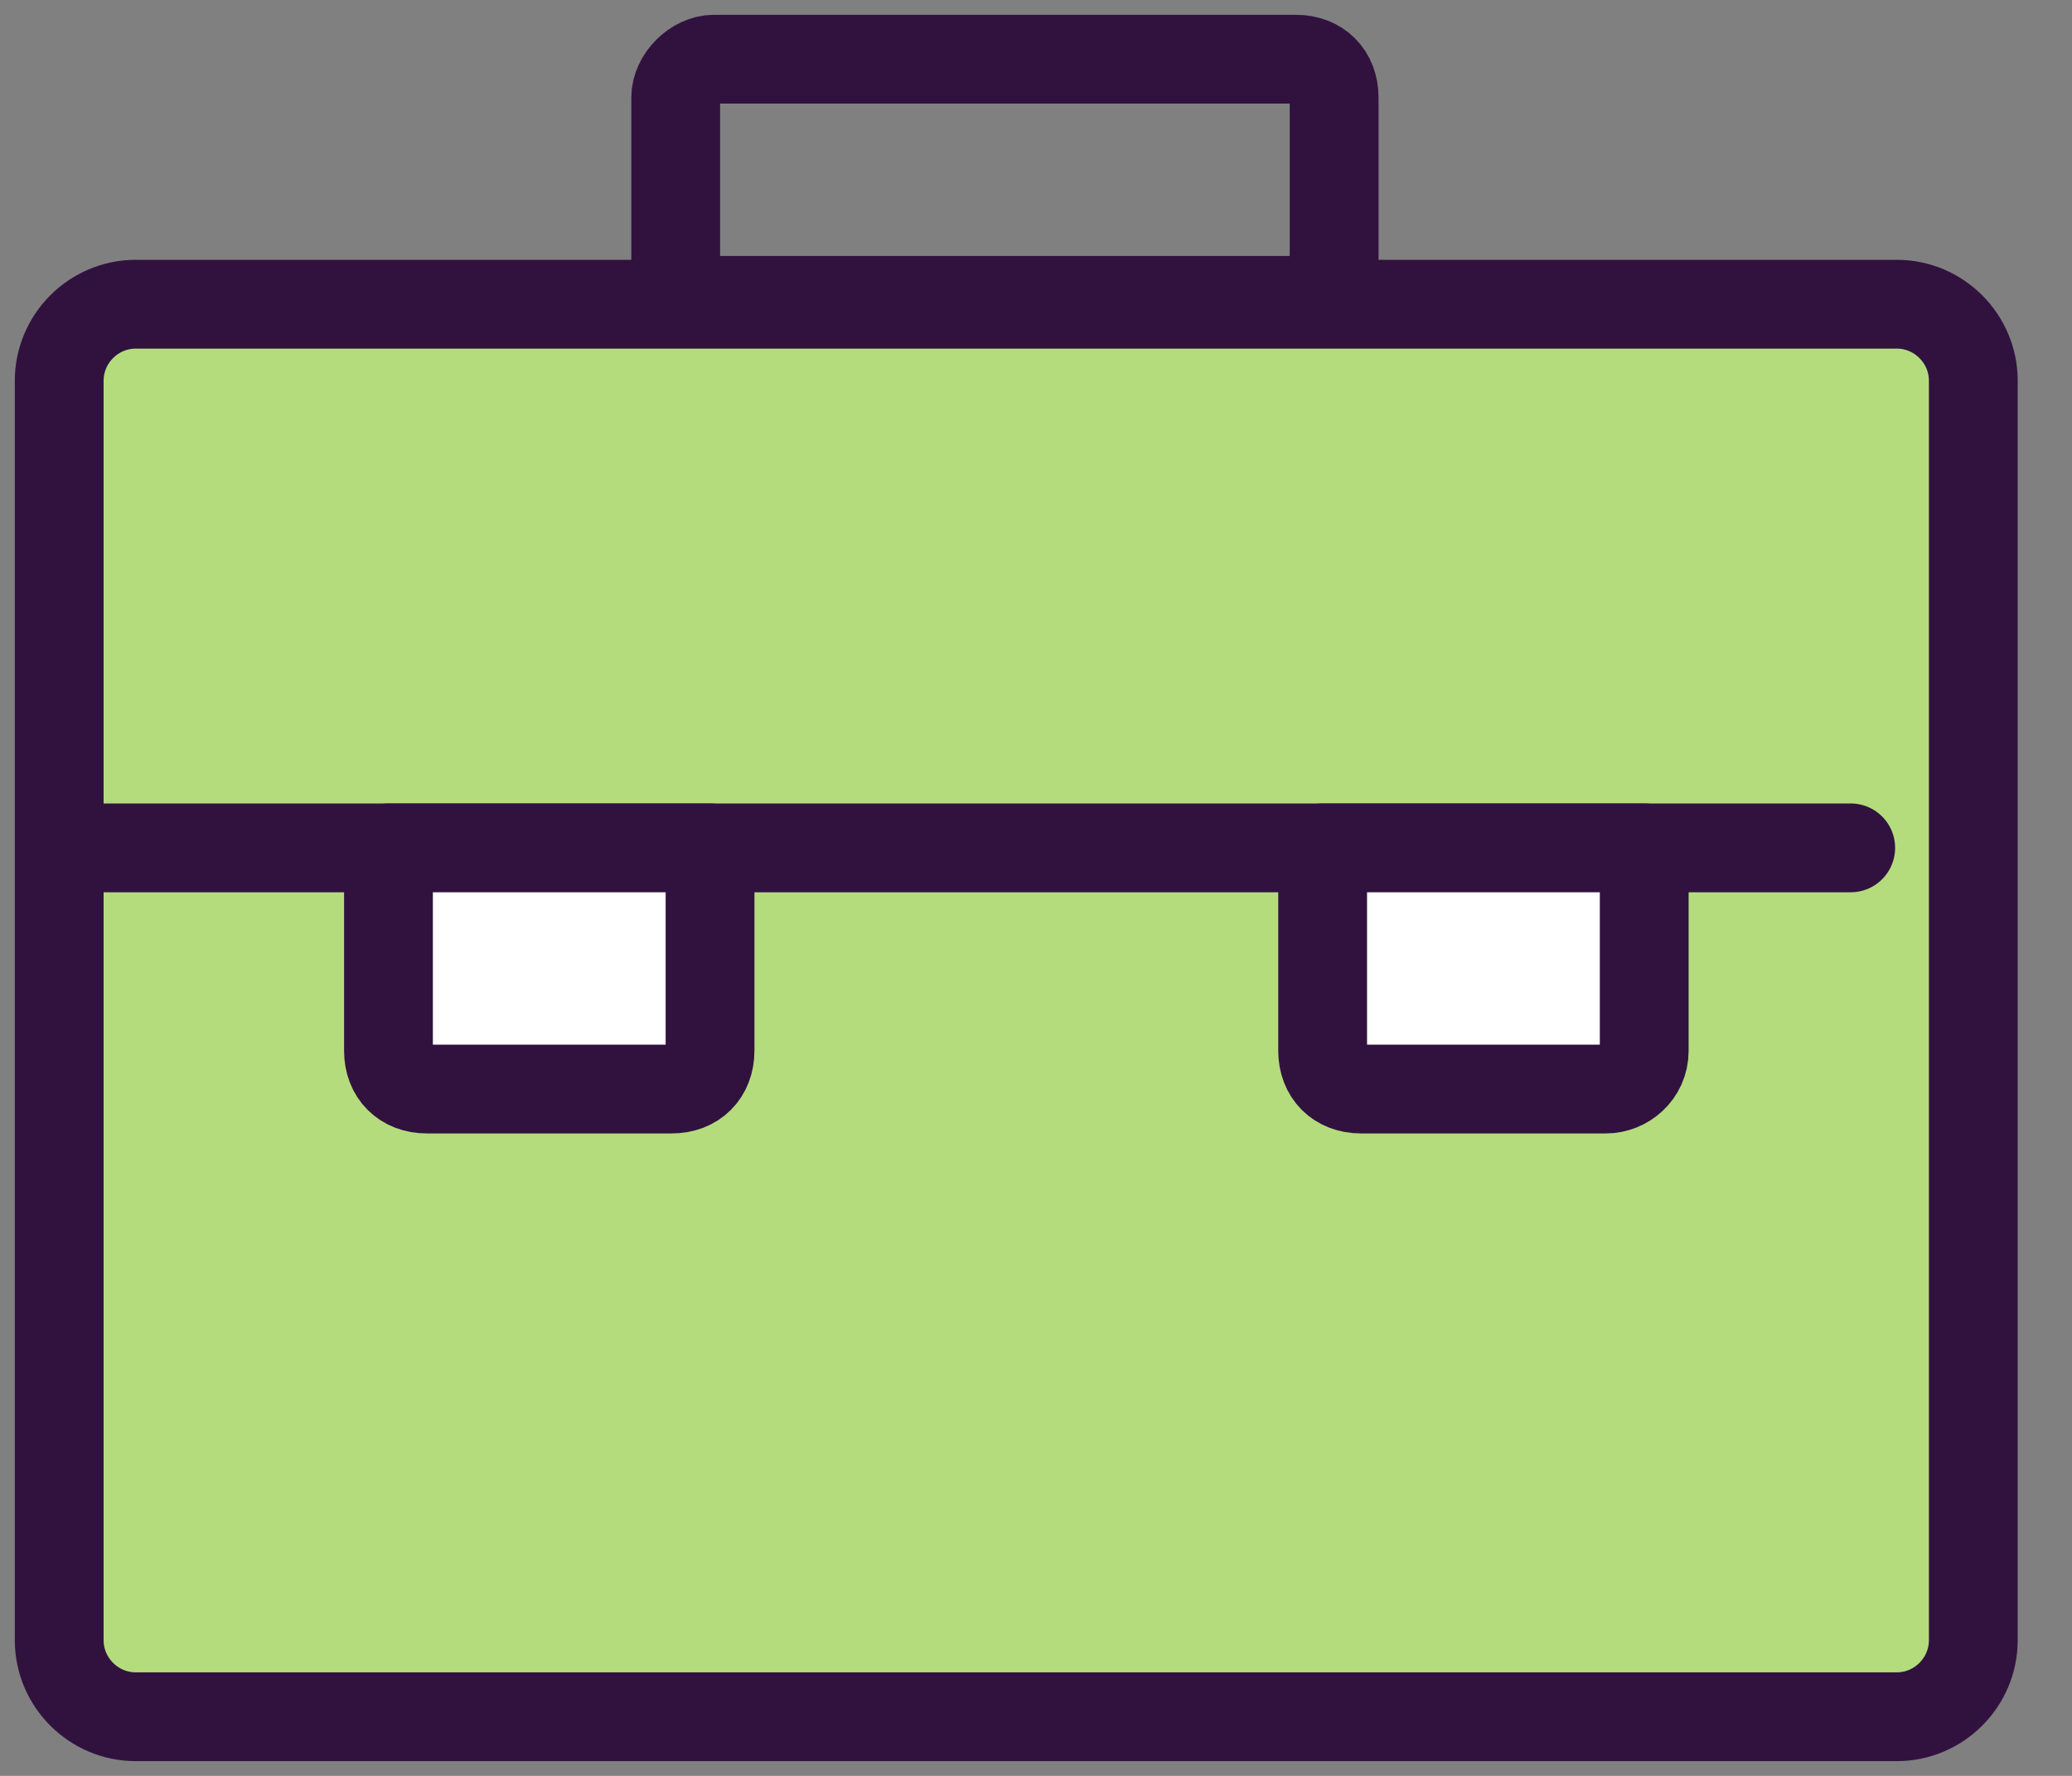
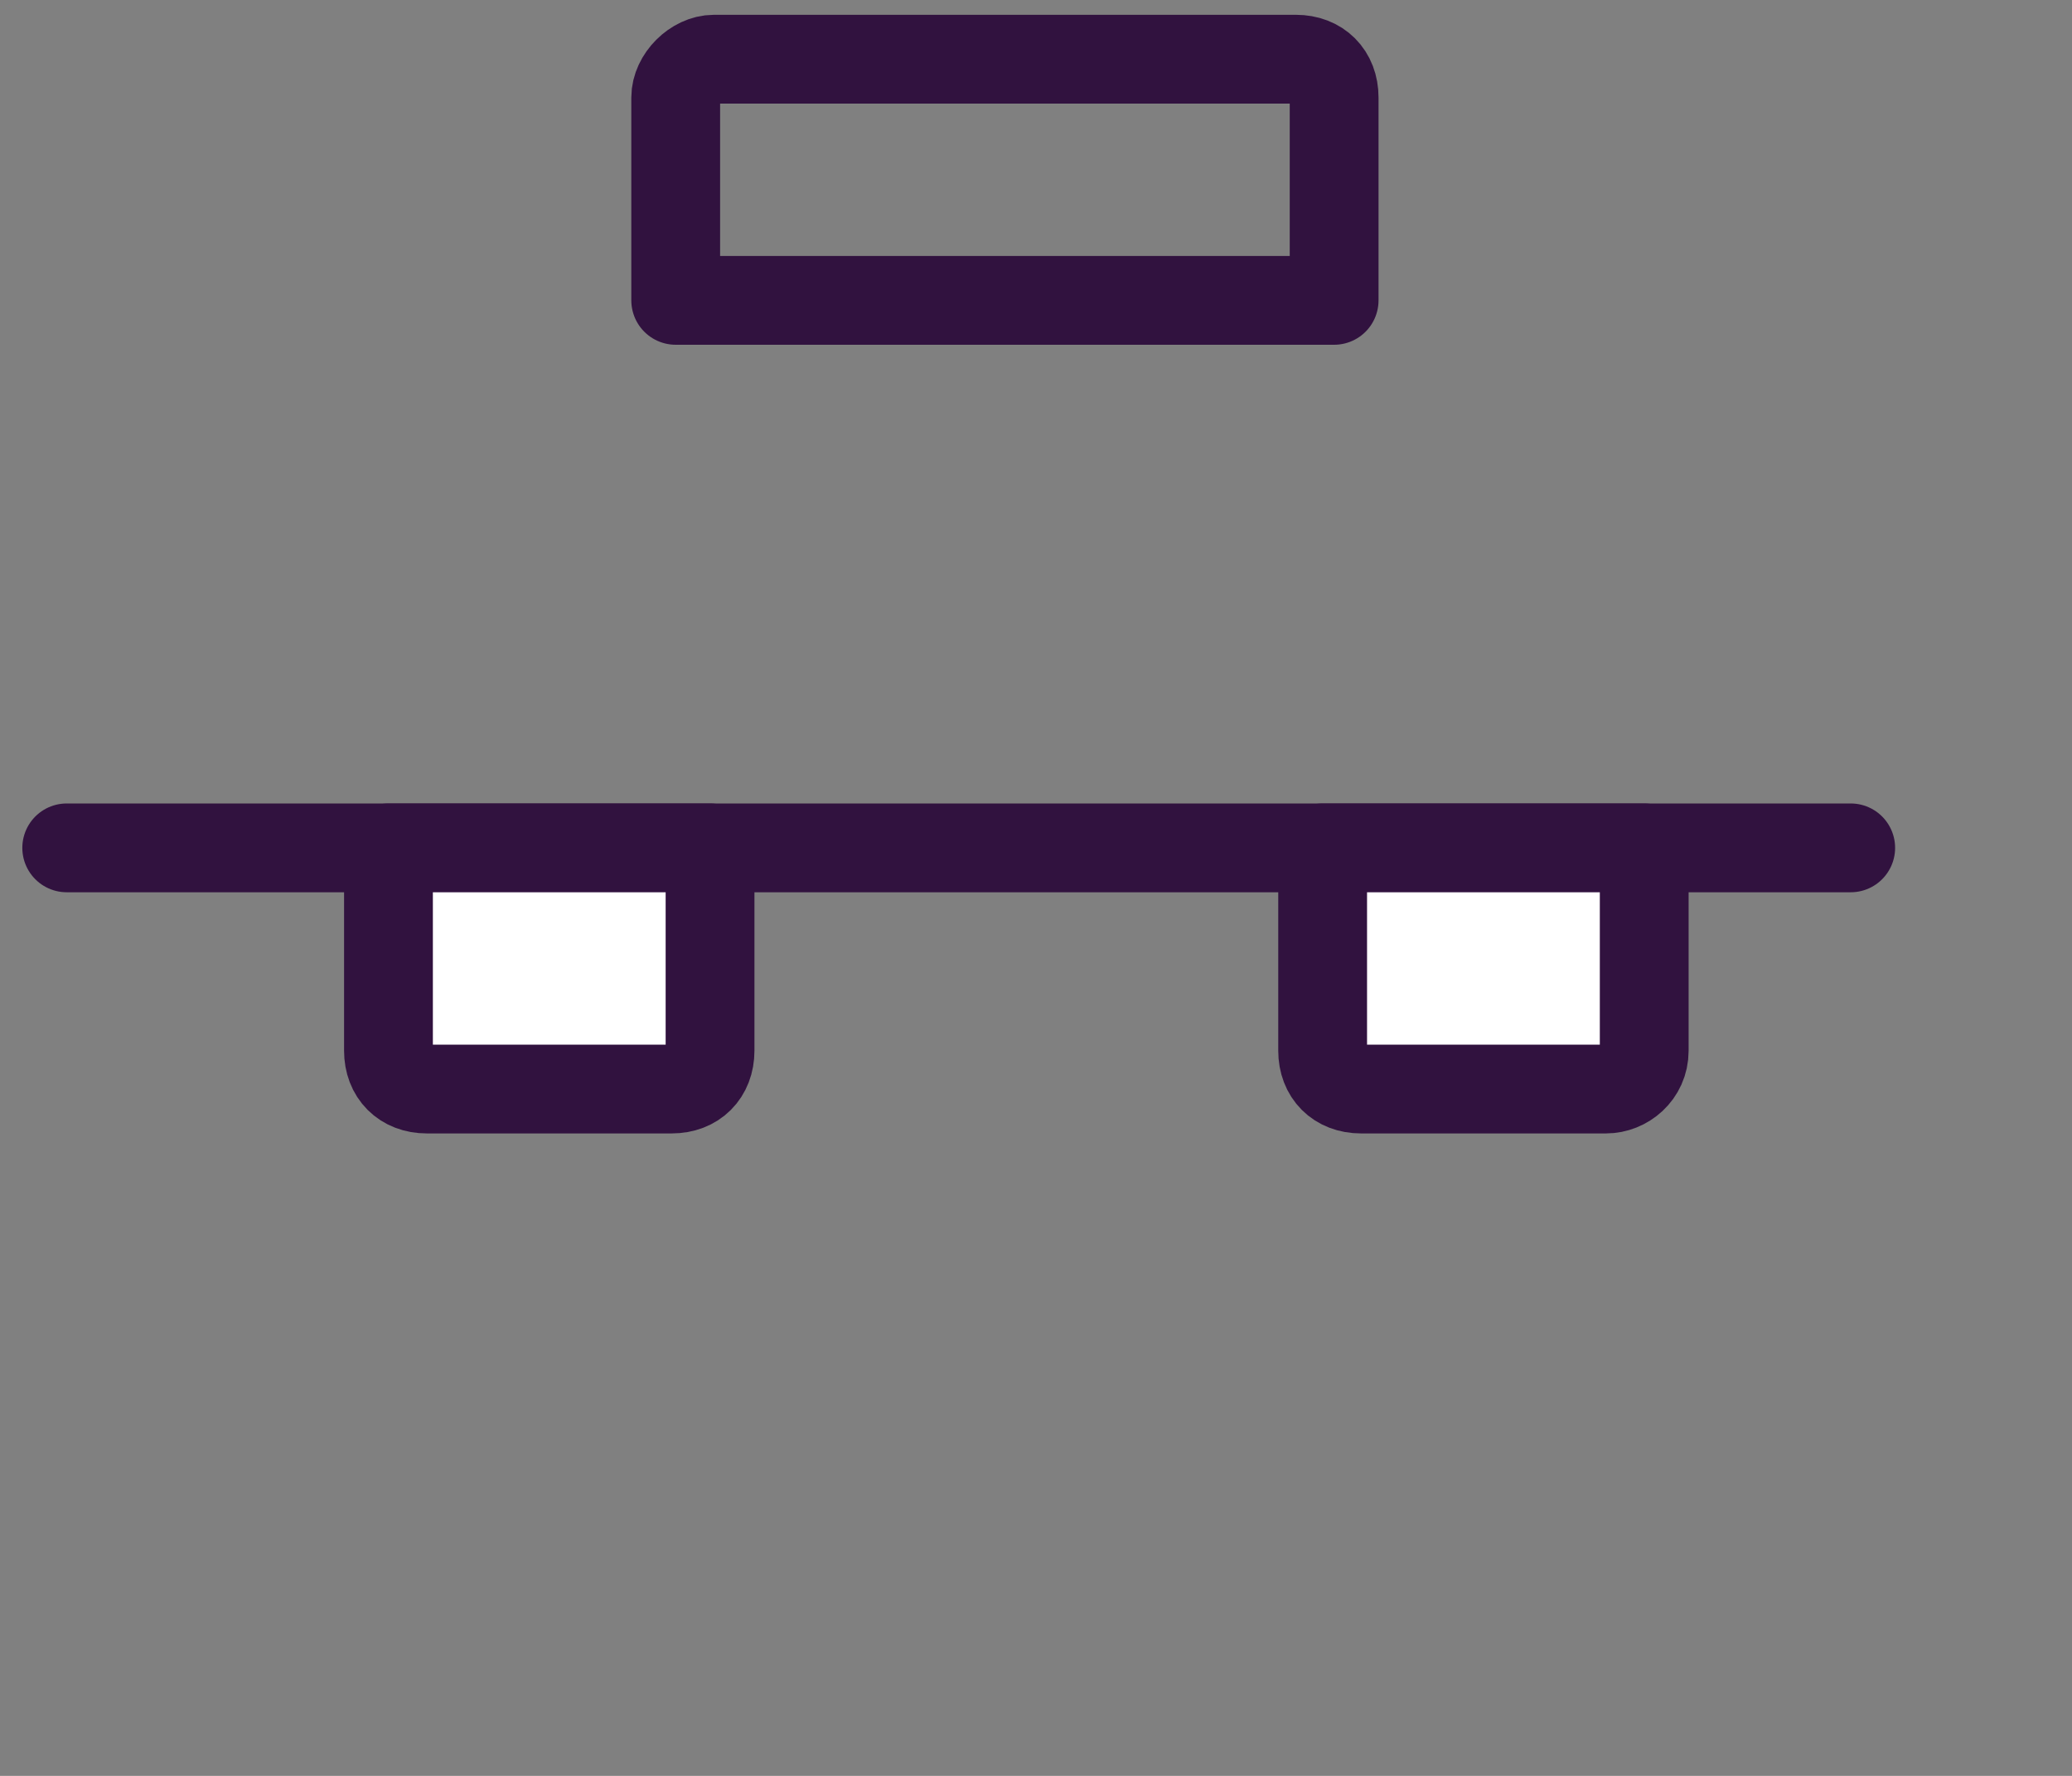
<svg xmlns="http://www.w3.org/2000/svg" width="35" height="30" viewBox="0 0 35 30" fill="none">
  <rect x="0" y="0" width="35" height="30" fill="#808080" stroke="none" />
-   <path fill-rule="evenodd" clip-rule="evenodd" d="M32.04 29.001H2.293C1.582 29.001 1 28.419 1 27.707V6.432C1 5.721 1.582 5.139 2.293 5.139H32.04C32.751 5.139 33.333 5.721 33.333 6.432V27.707C33.333 28.419 32.751 29.001 32.04 29.001Z" fill="#B4DC7C" stroke="#31123F" stroke-width="1.5" stroke-miterlimit="10" stroke-linecap="round" stroke-linejoin="round" />
  <path d="M1.127 14.323H31.262" stroke="#31123F" stroke-width="1.5" stroke-miterlimit="10" stroke-linecap="round" stroke-linejoin="round" />
  <path fill-rule="evenodd" clip-rule="evenodd" d="M11.347 18.397H7.209C6.821 18.397 6.562 18.138 6.562 17.75V14.323H11.994V17.75C11.994 18.138 11.735 18.397 11.347 18.397Z" fill="white" stroke="#31123F" stroke-width="1.5" stroke-miterlimit="10" stroke-linecap="round" stroke-linejoin="round" />
  <path fill-rule="evenodd" clip-rule="evenodd" d="M12.06 1H21.89C22.277 1 22.536 1.259 22.536 1.647V5.074H11.414V1.647C11.414 1.323 11.737 1 12.06 1Z" stroke="#31123F" stroke-width="1.5" stroke-miterlimit="10" stroke-linecap="round" stroke-linejoin="round" />
  <path fill-rule="evenodd" clip-rule="evenodd" d="M27.128 18.397H22.989C22.601 18.397 22.342 18.138 22.342 17.75V14.323H27.774V17.75C27.774 18.138 27.451 18.397 27.128 18.397Z" fill="white" stroke="#31123F" stroke-width="1.5" stroke-miterlimit="10" stroke-linecap="round" stroke-linejoin="round" />
</svg>